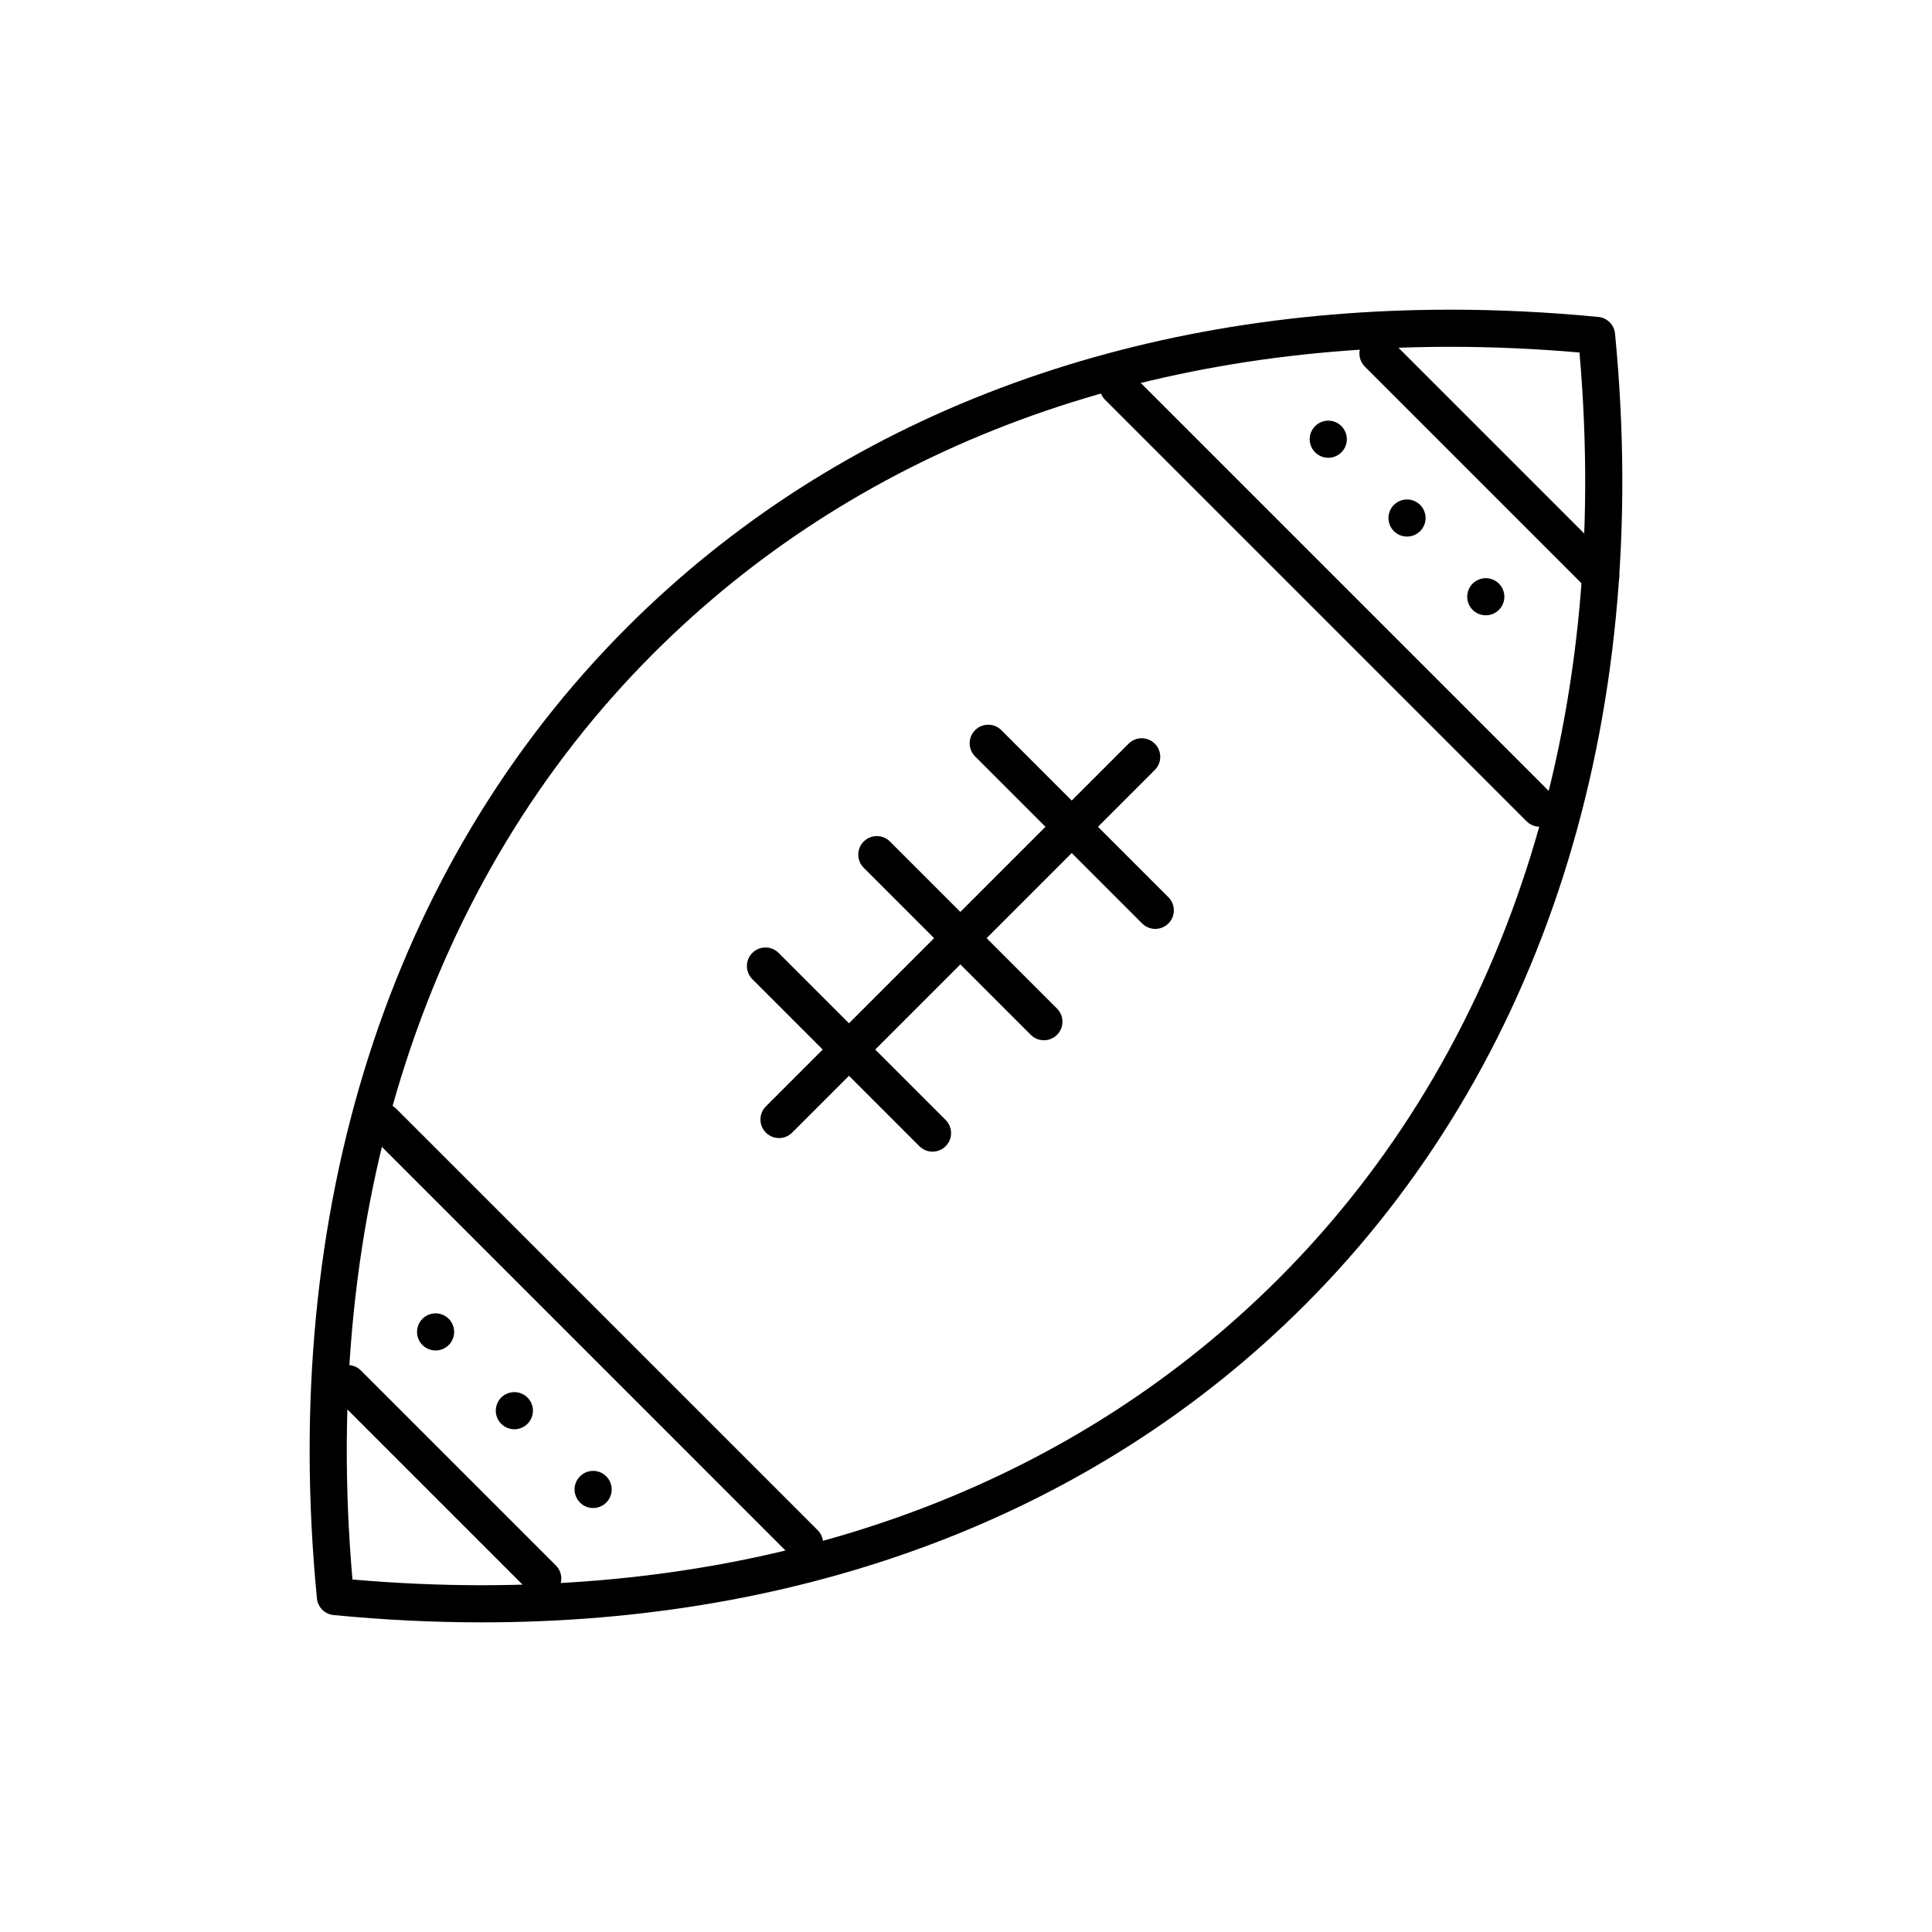
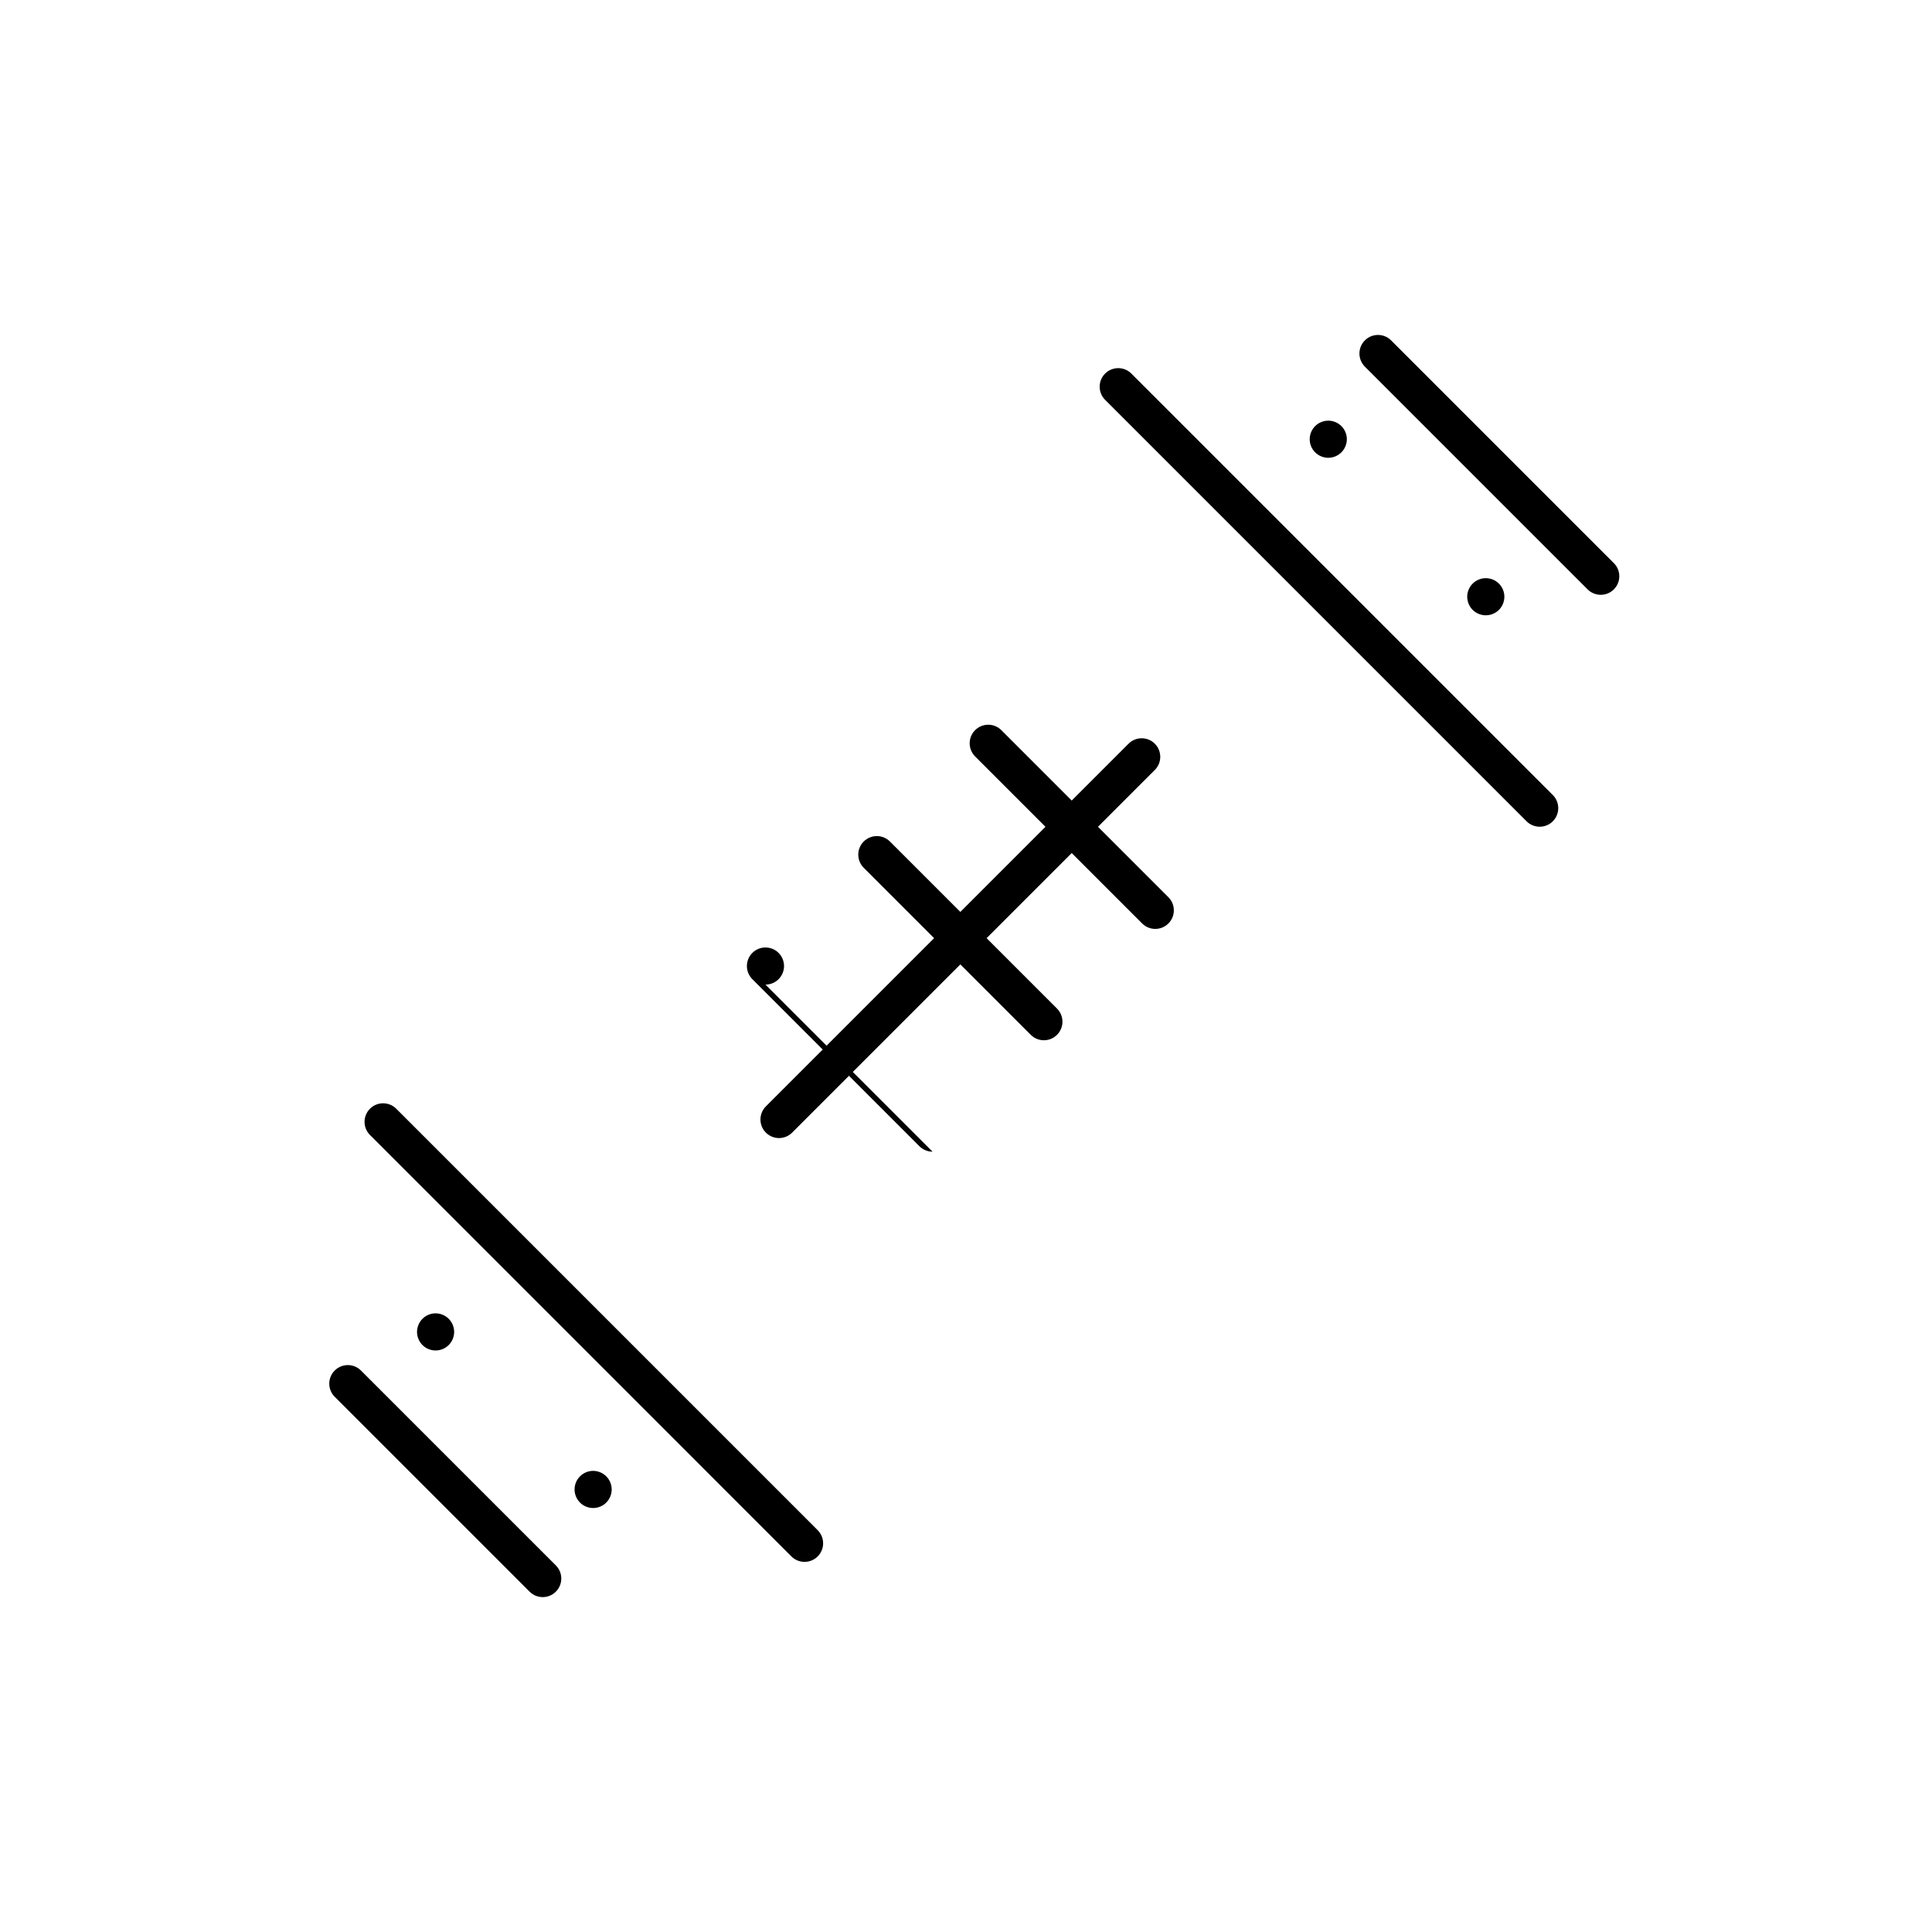
<svg xmlns="http://www.w3.org/2000/svg" fill="#000000" width="800px" height="800px" version="1.1" viewBox="144 144 512 512">
  <g>
-     <path d="m271.65 573.94c-12.867 0-26.07-0.652-39.242-1.934-2.34-0.227-4.191-2.078-4.422-4.422-10.004-102.95 19.188-194.35 82.207-257.36 27.797-27.797 61.086-49.129 98.945-63.402 36.523-13.77 76.652-20.754 119.28-20.754 12.84 0 26.016 0.648 39.16 1.926 2.34 0.227 4.195 2.078 4.422 4.422 10.027 102.95-19.168 194.37-82.207 257.41-27.781 27.781-61.055 49.102-98.895 63.371-36.516 13.762-76.637 20.742-119.25 20.742zm-34.246-11.355c11.512 1.004 23.012 1.516 34.242 1.516 85.016 0 158.04-28.094 211.19-81.234 60.098-60.102 88.344-147.14 79.746-245.45-11.484-1-22.953-1.508-34.16-1.508-85.043 0-158.1 28.105-211.27 81.273-60.078 60.078-88.32 147.1-79.746 245.41z" />
    <path d="m350.45 445.6c-1.258 0-2.519-0.48-3.481-1.441-1.922-1.918-1.922-5.035 0-6.957l96.113-96.113c1.918-1.922 5.039-1.922 6.957 0 1.922 1.922 1.922 5.039 0 6.957l-96.109 96.109c-0.961 0.965-2.219 1.445-3.481 1.445z" />
-     <path d="m391.13 449.2c-1.258 0-2.519-0.48-3.481-1.441l-44.27-44.27c-1.922-1.922-1.922-5.035 0-6.957 1.922-1.922 5.035-1.922 6.957 0l44.27 44.27c1.922 1.922 1.922 5.039 0 6.957-0.961 0.961-2.219 1.441-3.477 1.441z" />
+     <path d="m391.13 449.2c-1.258 0-2.519-0.48-3.481-1.441l-44.27-44.27c-1.922-1.922-1.922-5.035 0-6.957 1.922-1.922 5.035-1.922 6.957 0c1.922 1.922 1.922 5.039 0 6.957-0.961 0.961-2.219 1.441-3.477 1.441z" />
    <path d="m420.64 419.68c-1.258 0-2.519-0.48-3.477-1.441l-44.27-44.27c-1.922-1.922-1.922-5.039 0-6.957 1.922-1.922 5.035-1.922 6.957 0l44.27 44.27c1.922 1.922 1.922 5.039 0 6.957-0.961 0.961-2.223 1.441-3.481 1.441z" />
    <path d="m450.16 390.17c-1.258 0-2.519-0.48-3.477-1.441l-44.27-44.27c-1.922-1.922-1.922-5.039 0-6.957 1.918-1.922 5.039-1.922 6.957 0l44.27 44.27c1.922 1.922 1.922 5.039 0 6.957-0.965 0.961-2.223 1.441-3.481 1.441z" />
    <path d="m287.83 567.25c-1.258 0-2.519-0.48-3.481-1.441l-51.648-51.648c-1.922-1.918-1.922-5.035 0-6.957s5.035-1.922 6.957 0l51.648 51.648c1.922 1.918 1.922 5.035 0 6.957-0.957 0.961-2.219 1.441-3.477 1.441z" />
    <path d="m357.21 557.91c-1.258 0-2.519-0.48-3.481-1.441l-111.68-111.69c-1.922-1.918-1.922-5.035 0-6.957s5.035-1.922 6.957 0l111.69 111.69c1.922 1.922 1.922 5.039 0 6.957-0.961 0.961-2.219 1.441-3.481 1.441z" />
    <path d="m552.03 363.09c-1.258 0-2.519-0.48-3.477-1.441l-111.69-111.69c-1.922-1.922-1.922-5.039 0-6.957 1.918-1.922 5.039-1.922 6.957 0l111.69 111.69c1.922 1.922 1.922 5.039 0 6.957-0.957 0.961-2.219 1.441-3.477 1.441z" />
    <path d="m568.21 301.63c-1.258 0-2.519-0.48-3.477-1.441l-59.027-59.027c-1.922-1.922-1.922-5.039 0-6.957 1.918-1.922 5.039-1.922 6.957 0l59.027 59.027c1.922 1.922 1.922 5.039 0 6.957-0.961 0.961-2.223 1.441-3.481 1.441z" />
    <path d="m496 265.32c-1.289 0-2.559-0.531-3.473-1.445-0.914-0.914-1.445-2.176-1.445-3.473 0-1.301 0.531-2.566 1.445-3.484 0.918-0.914 2.184-1.438 3.473-1.438 1.301 0 2.566 0.523 3.484 1.438 0.914 0.914 1.445 2.184 1.445 3.484 0 1.289-0.531 2.559-1.445 3.473-0.914 0.914-2.184 1.445-3.484 1.445z" />
-     <path d="m516.88 286.2c-1.297 0-2.566-0.523-3.484-1.438-0.914-0.914-1.438-2.184-1.438-3.484 0-1.289 0.523-2.559 1.438-3.473 0.918-0.914 2.184-1.445 3.484-1.445 1.289 0 2.559 0.531 3.473 1.445 0.914 0.914 1.445 2.184 1.445 3.473 0 1.301-0.531 2.566-1.445 3.484-0.914 0.914-2.184 1.438-3.473 1.438z" />
    <path d="m537.75 307.06c-1.297 0-2.566-0.523-3.484-1.438-0.914-0.914-1.438-2.184-1.438-3.484 0-1.289 0.523-2.559 1.438-3.473 0.918-0.914 2.184-1.445 3.484-1.445 1.301 0 2.566 0.531 3.484 1.445 0.918 0.914 1.438 2.184 1.438 3.473 0 1.301-0.52 2.566-1.438 3.484s-2.188 1.438-3.484 1.438z" />
    <path d="m259.44 501.89c-1.301 0-2.566-0.52-3.484-1.438-0.914-0.914-1.438-2.184-1.438-3.481 0-1.289 0.523-2.559 1.438-3.473 0.914-0.918 2.184-1.449 3.484-1.449 1.289 0 2.559 0.531 3.473 1.449 0.914 0.914 1.445 2.184 1.445 3.473 0 1.301-0.531 2.566-1.445 3.481-0.914 0.918-2.184 1.438-3.473 1.438z" />
-     <path d="m280.31 522.77c-1.301 0-2.566-0.531-3.484-1.449-0.914-0.914-1.438-2.184-1.438-3.473 0-1.301 0.523-2.57 1.438-3.484 0.926-0.914 2.184-1.438 3.484-1.438 1.301 0 2.566 0.52 3.484 1.438 0.914 0.914 1.438 2.184 1.438 3.484 0 1.289-0.523 2.559-1.438 3.473-0.914 0.914-2.184 1.449-3.484 1.449z" />
    <path d="m301.18 543.64c-1.289 0-2.559-0.52-3.473-1.438-0.914-0.918-1.445-2.184-1.445-3.484 0-1.301 0.531-2.559 1.445-3.473 0.914-0.926 2.184-1.449 3.473-1.449 1.301 0 2.566 0.52 3.484 1.449 0.914 0.914 1.438 2.184 1.438 3.473 0 1.301-0.523 2.559-1.438 3.484-0.914 0.918-2.184 1.438-3.484 1.438z" />
  </g>
</svg>